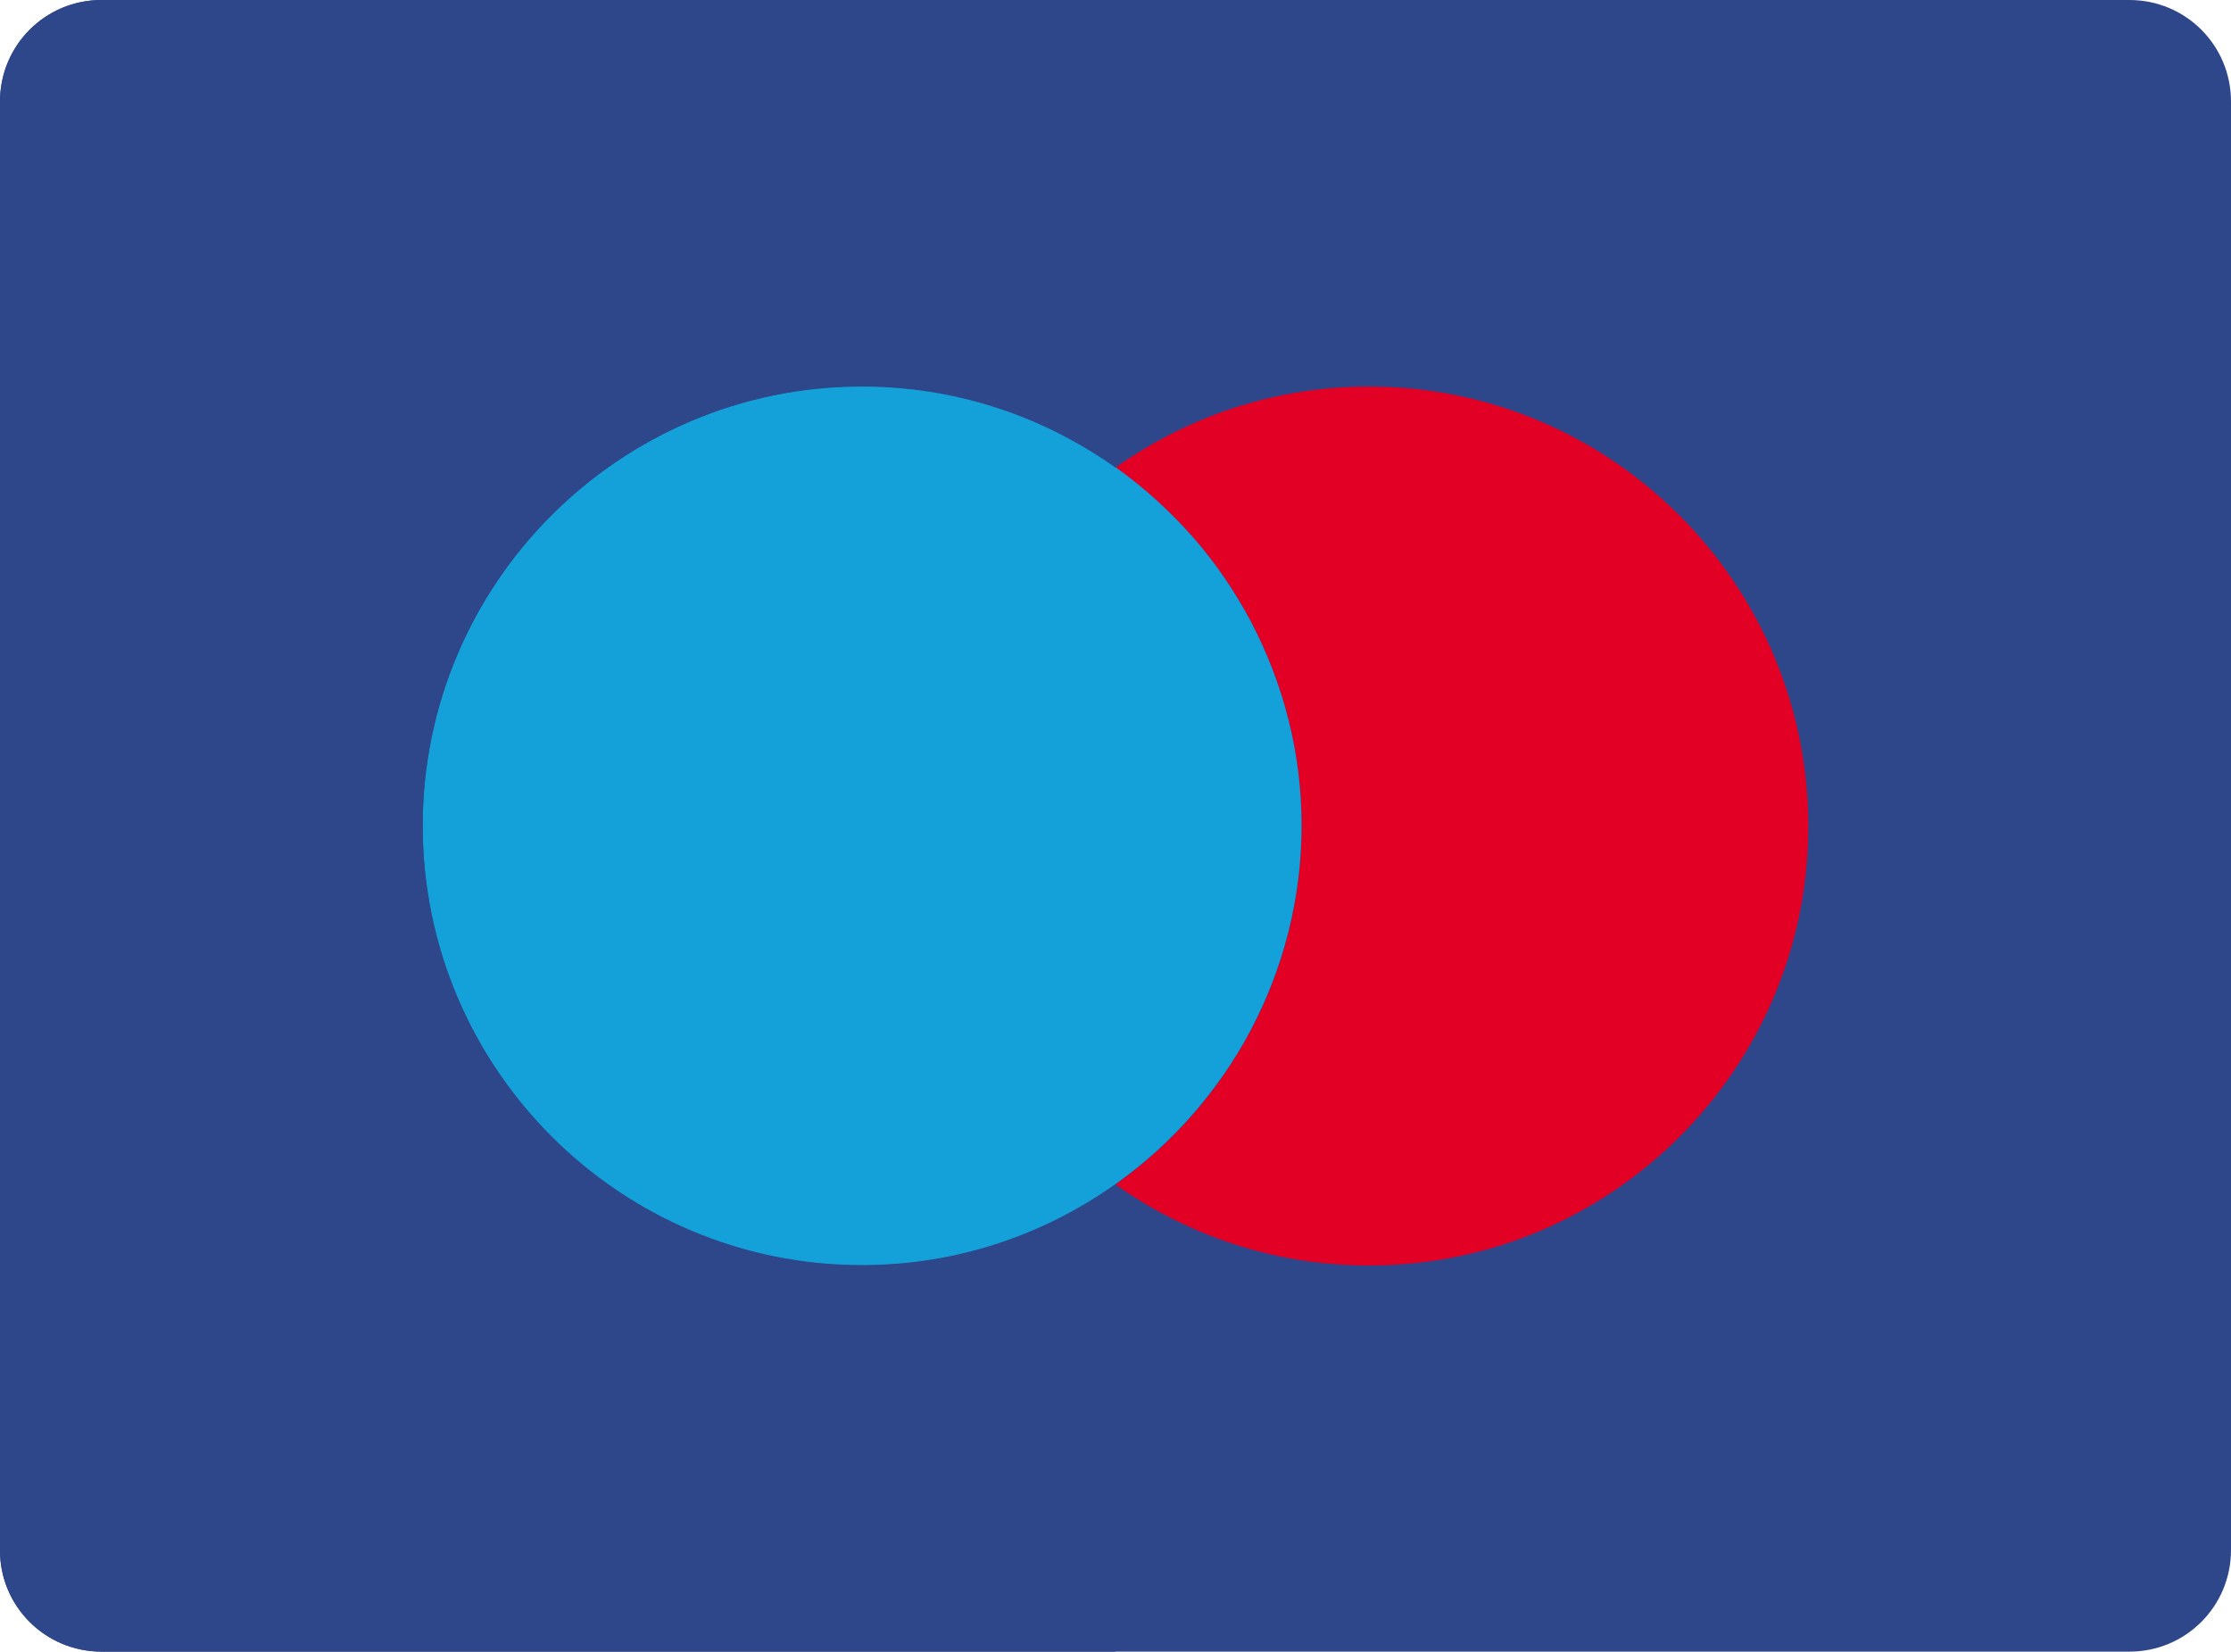
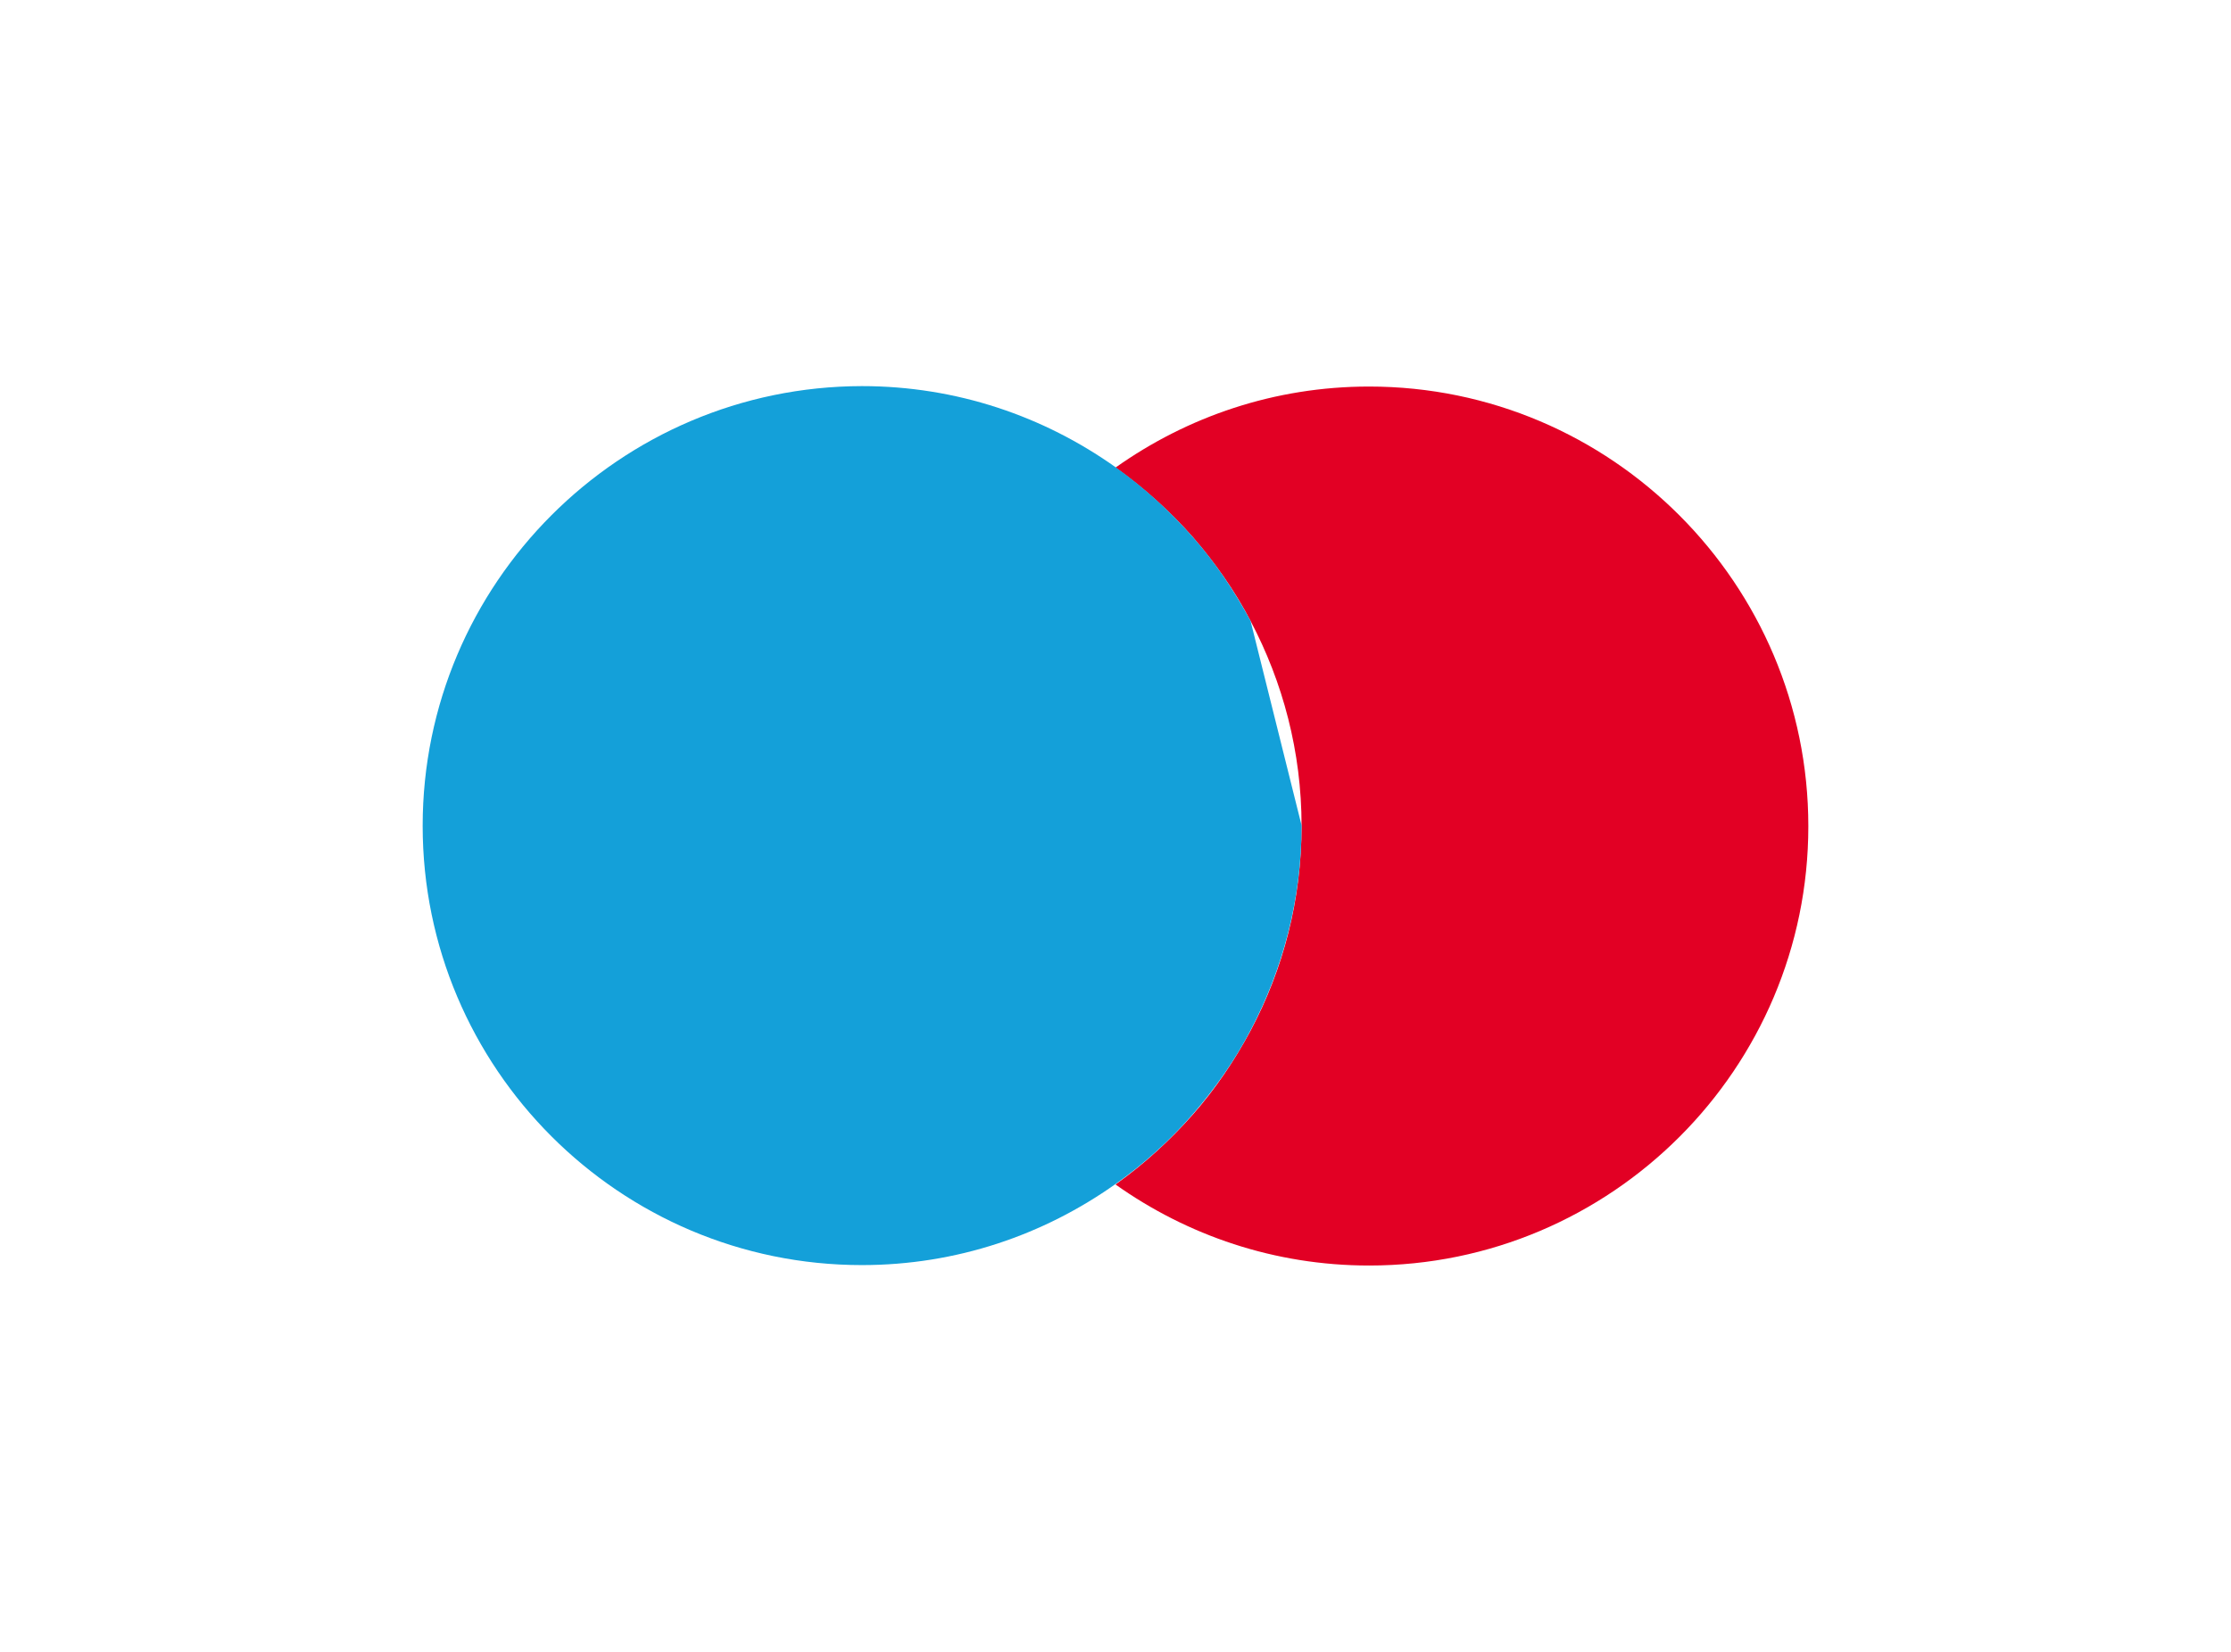
<svg xmlns="http://www.w3.org/2000/svg" version="1.1" id="Слой_1" x="0px" y="0px" viewBox="0 0 512 379" enable-background="new 0 0 512 379" xml:space="preserve">
-   <path fill="#2E478B" d="M488.7,0H256H23.3C10.4,0,0,10.4,0,23.3v332.5C0,368.6,10.4,379,23.3,379H256h232.7  c12.9,0,23.3-10.4,23.3-23.3V23.3C512,10.4,501.6,0,488.7,0z" />
  <path fill="#E20024" d="M273.8,123.3c5.1,5.9,9.6,12.3,13.2,19.2c7.4,14,11.7,30,11.7,47s-4.2,32.9-11.7,47  c-3.7,6.9-8.1,13.4-13.2,19.2c-5.3,6-11.2,11.4-17.8,16.1c16.5,11.7,36.5,18.6,58.2,18.6c55.6,0,100.8-45.2,100.8-100.8  S369.8,88.7,314.2,88.7c-21.7,0-41.7,6.9-58.2,18.6C262.5,111.9,268.5,117.3,273.8,123.3z" />
-   <path fill="#14A0D9" d="M287,142.5c-3.7-6.9-8.1-13.4-13.2-19.2c-5.3-6-11.2-11.4-17.8-16.1c-16.5-11.7-36.5-18.6-58.2-18.6  C142.2,88.7,97,133.9,97,189.5s45.2,100.8,100.8,100.8c21.7,0,41.7-6.9,58.2-18.6c6.5-4.6,12.5-10,17.8-16.1  c5.1-5.9,9.6-12.3,13.2-19.2c7.4-14,11.7-30,11.7-47C298.7,172.5,294.4,156.6,287,142.5z" />
-   <path fill="#2E478B" d="M197.8,290.4C142.2,290.4,97,245.1,97,189.5S142.2,88.7,197.8,88.7c21.7,0,41.7,6.9,58.2,18.6V0H23.3  C10.4,0,0,10.4,0,23.3v332.5C0,368.6,10.4,379,23.3,379H256V271.8C239.5,283.5,219.5,290.4,197.8,290.4z" />
+   <path fill="#14A0D9" d="M287,142.5c-3.7-6.9-8.1-13.4-13.2-19.2c-5.3-6-11.2-11.4-17.8-16.1c-16.5-11.7-36.5-18.6-58.2-18.6  C142.2,88.7,97,133.9,97,189.5s45.2,100.8,100.8,100.8c21.7,0,41.7-6.9,58.2-18.6c6.5-4.6,12.5-10,17.8-16.1  c5.1-5.9,9.6-12.3,13.2-19.2c7.4-14,11.7-30,11.7-47z" />
</svg>